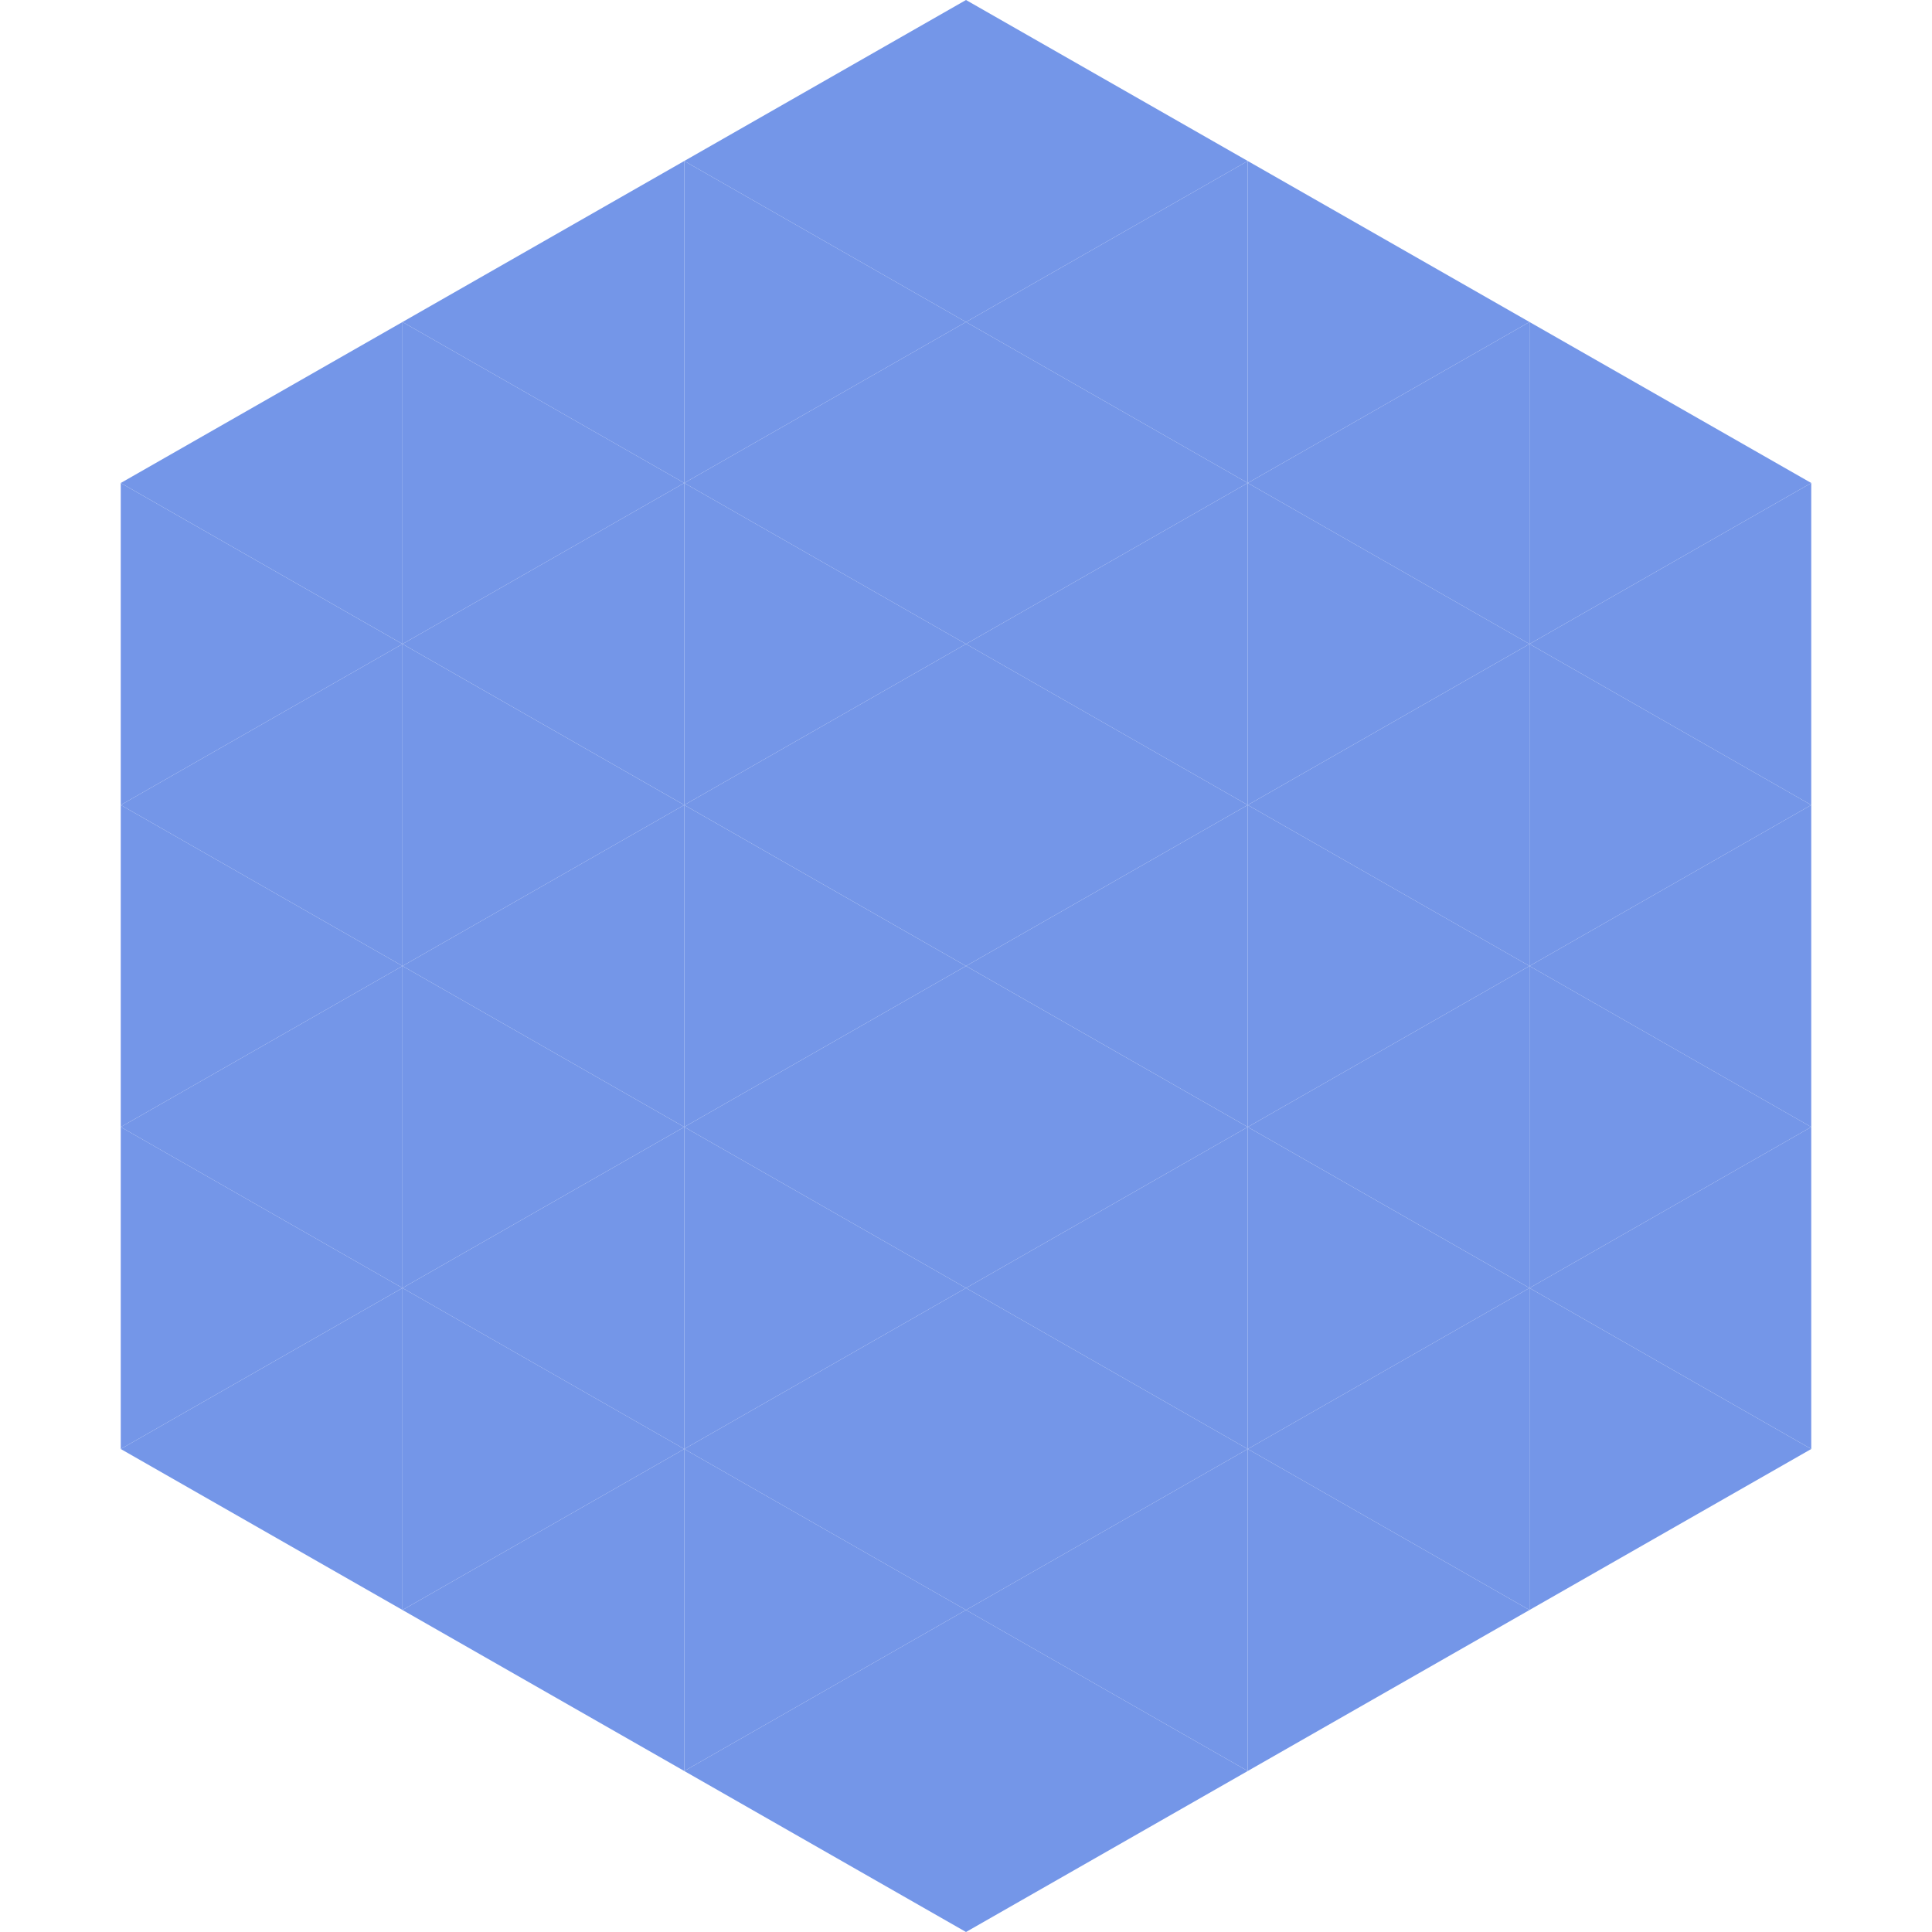
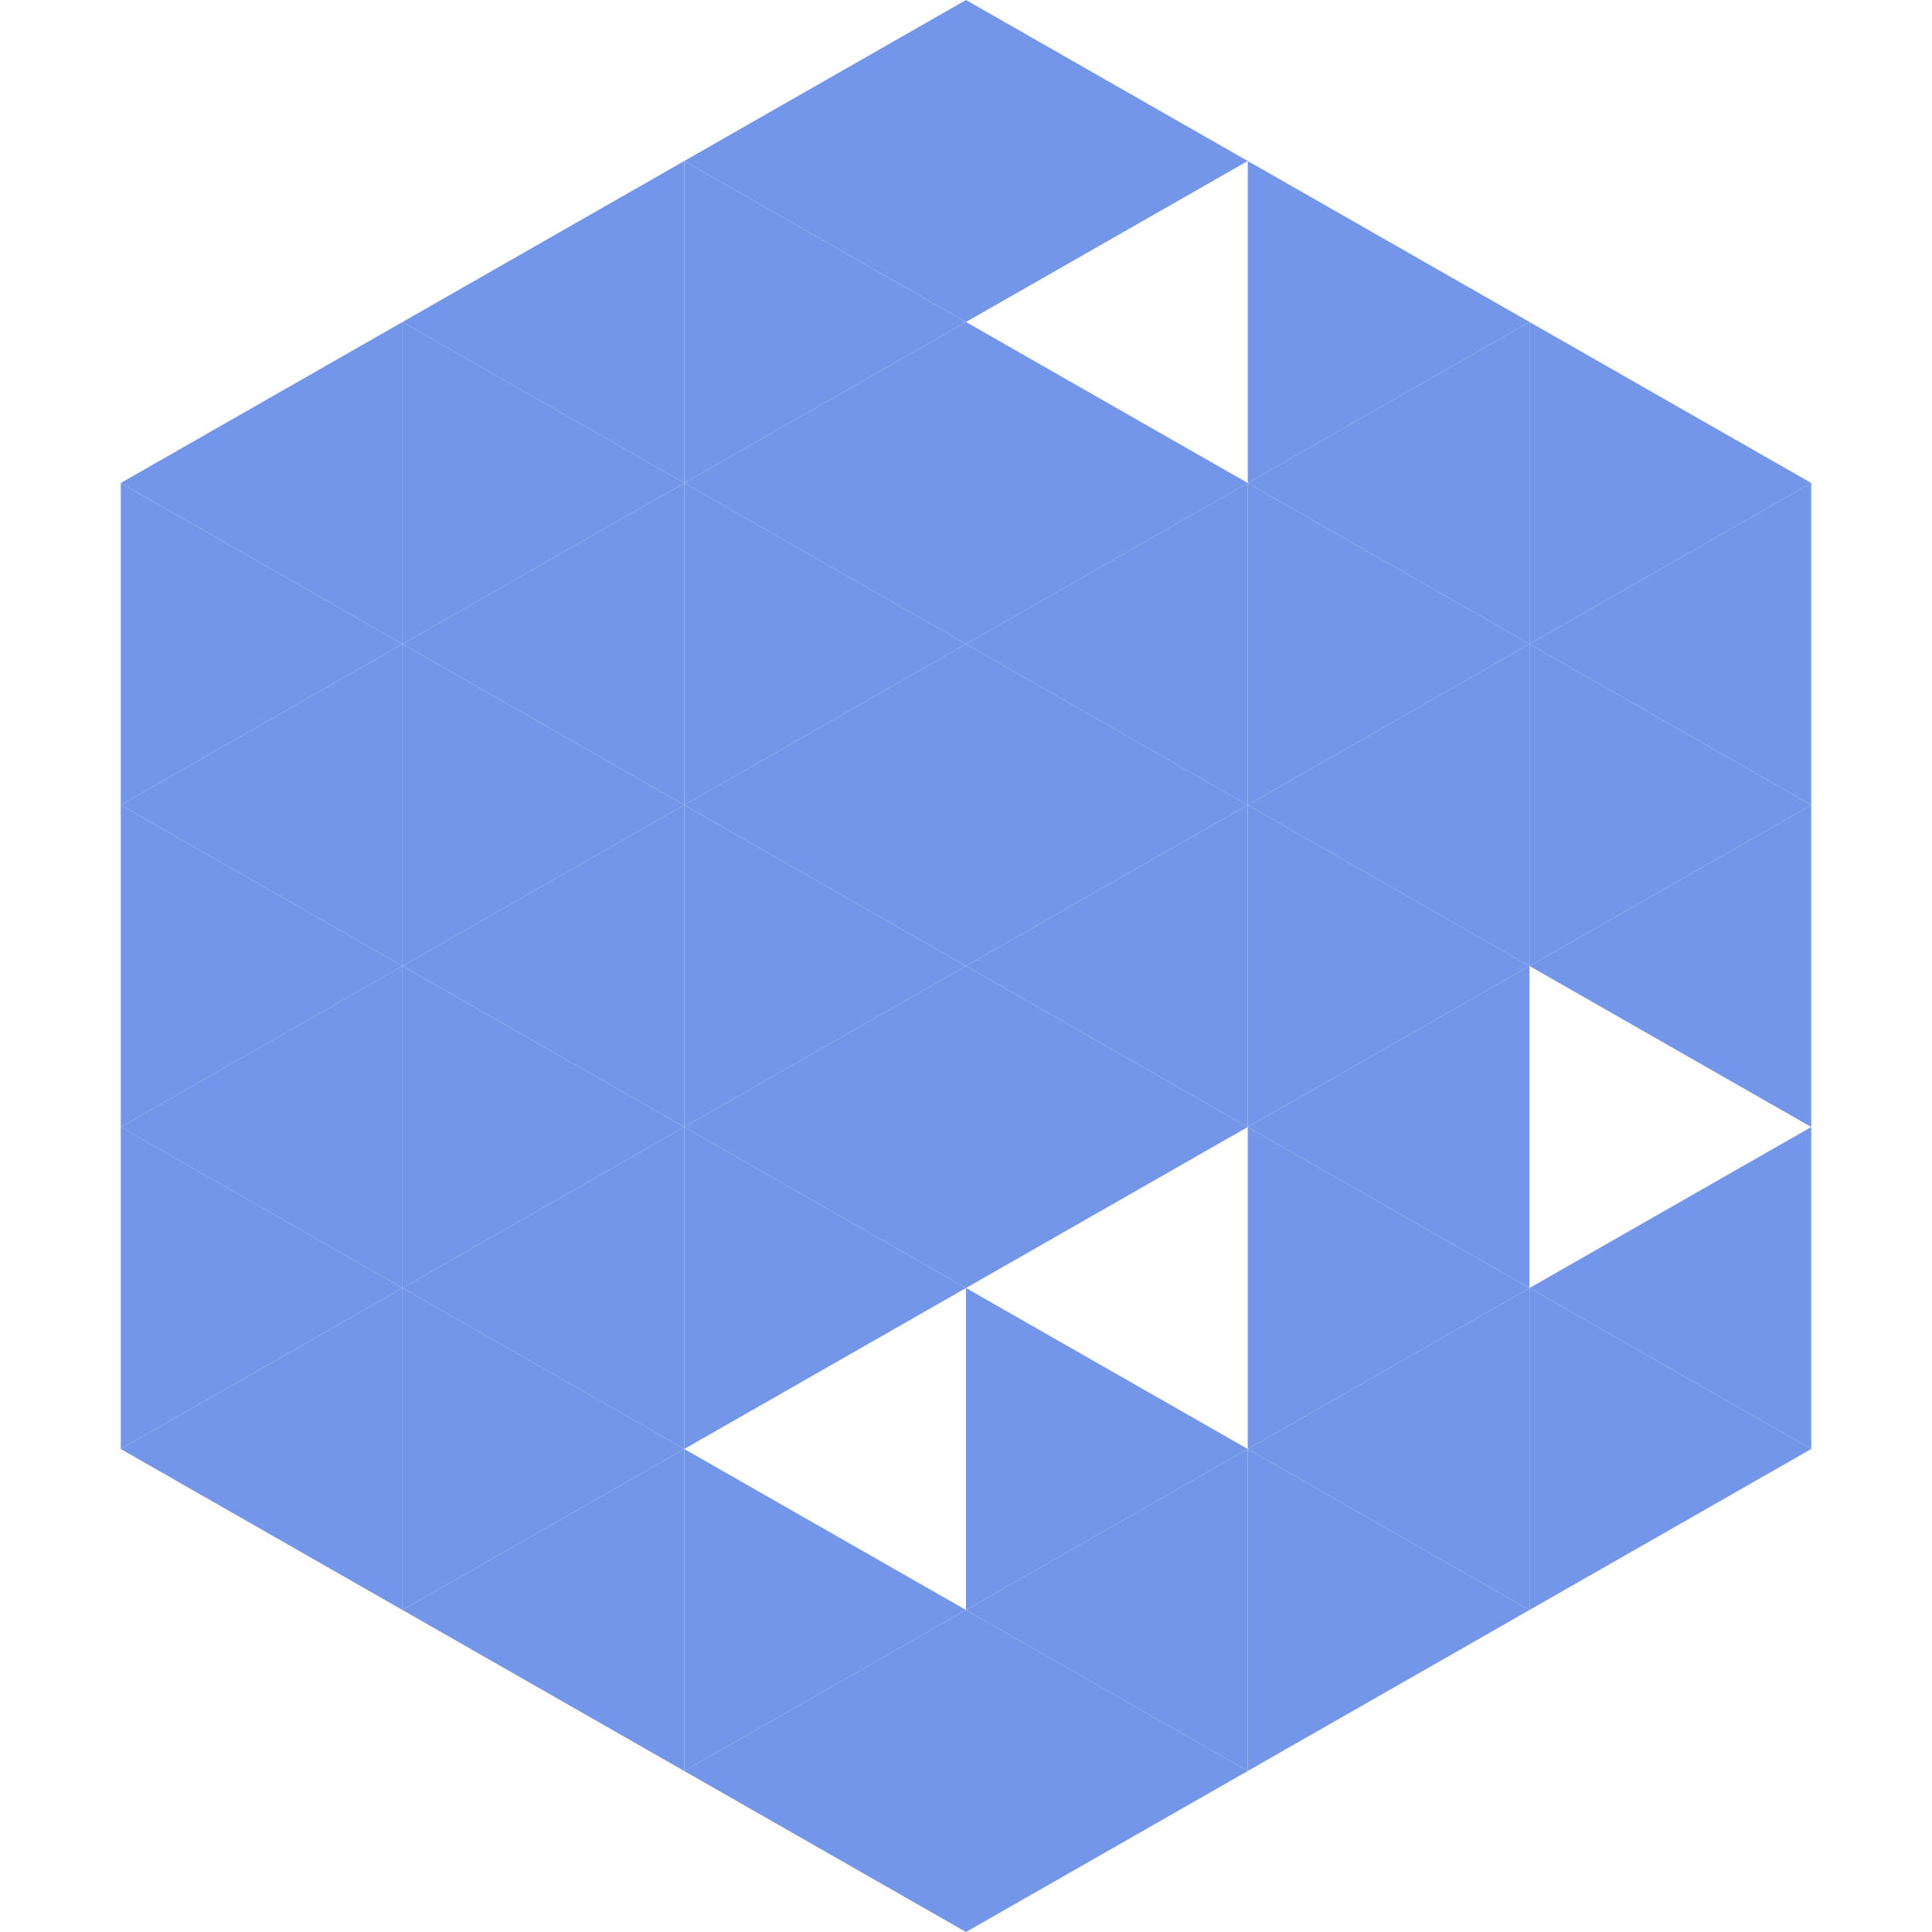
<svg xmlns="http://www.w3.org/2000/svg" width="240" height="240">
  <polygon points="50,40 15,60 50,80" style="fill:rgb(116,150,232)" />
  <polygon points="190,40 225,60 190,80" style="fill:rgb(116,150,232)" />
  <polygon points="15,60 50,80 15,100" style="fill:rgb(116,150,232)" />
  <polygon points="225,60 190,80 225,100" style="fill:rgb(116,150,232)" />
  <polygon points="50,80 15,100 50,120" style="fill:rgb(116,150,232)" />
  <polygon points="190,80 225,100 190,120" style="fill:rgb(116,150,232)" />
  <polygon points="15,100 50,120 15,140" style="fill:rgb(116,150,232)" />
  <polygon points="225,100 190,120 225,140" style="fill:rgb(116,150,232)" />
  <polygon points="50,120 15,140 50,160" style="fill:rgb(116,150,232)" />
-   <polygon points="190,120 225,140 190,160" style="fill:rgb(116,150,232)" />
  <polygon points="15,140 50,160 15,180" style="fill:rgb(116,150,232)" />
  <polygon points="225,140 190,160 225,180" style="fill:rgb(116,150,232)" />
  <polygon points="50,160 15,180 50,200" style="fill:rgb(116,150,232)" />
  <polygon points="190,160 225,180 190,200" style="fill:rgb(116,150,232)" />
  <polygon points="15,180 50,200 15,220" style="fill:rgb(255,255,255); fill-opacity:0" />
  <polygon points="225,180 190,200 225,220" style="fill:rgb(255,255,255); fill-opacity:0" />
  <polygon points="50,0 85,20 50,40" style="fill:rgb(255,255,255); fill-opacity:0" />
-   <polygon points="190,0 155,20 190,40" style="fill:rgb(255,255,255); fill-opacity:0" />
  <polygon points="85,20 50,40 85,60" style="fill:rgb(116,150,232)" />
  <polygon points="155,20 190,40 155,60" style="fill:rgb(116,150,232)" />
  <polygon points="50,40 85,60 50,80" style="fill:rgb(116,150,232)" />
  <polygon points="190,40 155,60 190,80" style="fill:rgb(116,150,232)" />
  <polygon points="85,60 50,80 85,100" style="fill:rgb(116,150,232)" />
  <polygon points="155,60 190,80 155,100" style="fill:rgb(116,150,232)" />
  <polygon points="50,80 85,100 50,120" style="fill:rgb(116,150,232)" />
  <polygon points="190,80 155,100 190,120" style="fill:rgb(116,150,232)" />
  <polygon points="85,100 50,120 85,140" style="fill:rgb(116,150,232)" />
  <polygon points="155,100 190,120 155,140" style="fill:rgb(116,150,232)" />
  <polygon points="50,120 85,140 50,160" style="fill:rgb(116,150,232)" />
  <polygon points="190,120 155,140 190,160" style="fill:rgb(116,150,232)" />
  <polygon points="85,140 50,160 85,180" style="fill:rgb(116,150,232)" />
  <polygon points="155,140 190,160 155,180" style="fill:rgb(116,150,232)" />
  <polygon points="50,160 85,180 50,200" style="fill:rgb(116,150,232)" />
  <polygon points="190,160 155,180 190,200" style="fill:rgb(116,150,232)" />
  <polygon points="85,180 50,200 85,220" style="fill:rgb(116,150,232)" />
  <polygon points="155,180 190,200 155,220" style="fill:rgb(116,150,232)" />
  <polygon points="120,0 85,20 120,40" style="fill:rgb(116,150,232)" />
  <polygon points="120,0 155,20 120,40" style="fill:rgb(116,150,232)" />
  <polygon points="85,20 120,40 85,60" style="fill:rgb(116,150,232)" />
-   <polygon points="155,20 120,40 155,60" style="fill:rgb(116,150,232)" />
  <polygon points="120,40 85,60 120,80" style="fill:rgb(116,150,232)" />
  <polygon points="120,40 155,60 120,80" style="fill:rgb(116,150,232)" />
  <polygon points="85,60 120,80 85,100" style="fill:rgb(116,150,232)" />
  <polygon points="155,60 120,80 155,100" style="fill:rgb(116,150,232)" />
  <polygon points="120,80 85,100 120,120" style="fill:rgb(116,150,232)" />
  <polygon points="120,80 155,100 120,120" style="fill:rgb(116,150,232)" />
  <polygon points="85,100 120,120 85,140" style="fill:rgb(116,150,232)" />
  <polygon points="155,100 120,120 155,140" style="fill:rgb(116,150,232)" />
  <polygon points="120,120 85,140 120,160" style="fill:rgb(116,150,232)" />
  <polygon points="120,120 155,140 120,160" style="fill:rgb(116,150,232)" />
  <polygon points="85,140 120,160 85,180" style="fill:rgb(116,150,232)" />
-   <polygon points="155,140 120,160 155,180" style="fill:rgb(116,150,232)" />
-   <polygon points="120,160 85,180 120,200" style="fill:rgb(116,150,232)" />
  <polygon points="120,160 155,180 120,200" style="fill:rgb(116,150,232)" />
  <polygon points="85,180 120,200 85,220" style="fill:rgb(116,150,232)" />
  <polygon points="155,180 120,200 155,220" style="fill:rgb(116,150,232)" />
  <polygon points="120,200 85,220 120,240" style="fill:rgb(116,150,232)" />
  <polygon points="120,200 155,220 120,240" style="fill:rgb(116,150,232)" />
  <polygon points="85,220 120,240 85,260" style="fill:rgb(255,255,255); fill-opacity:0" />
  <polygon points="155,220 120,240 155,260" style="fill:rgb(255,255,255); fill-opacity:0" />
</svg>